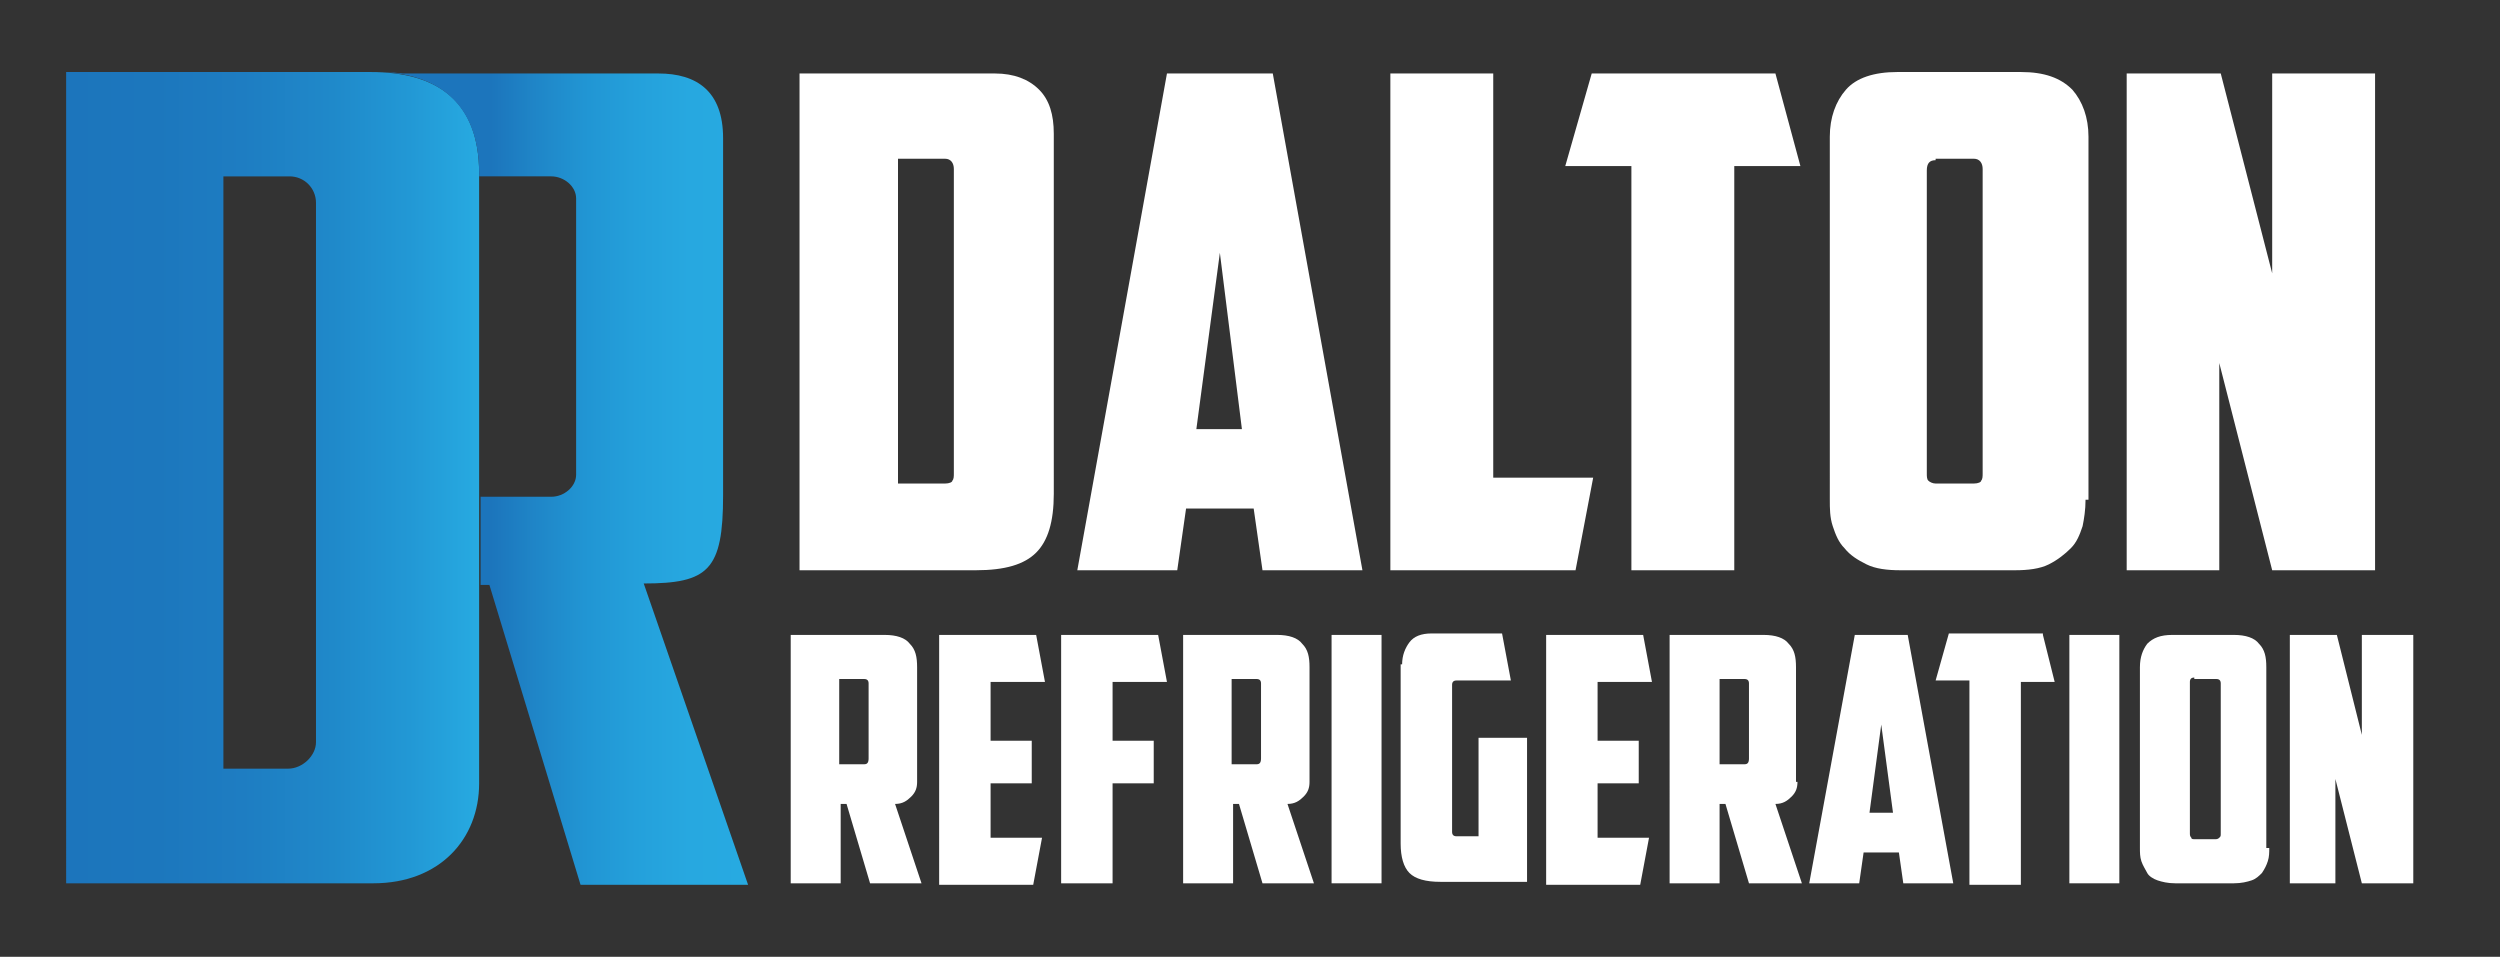
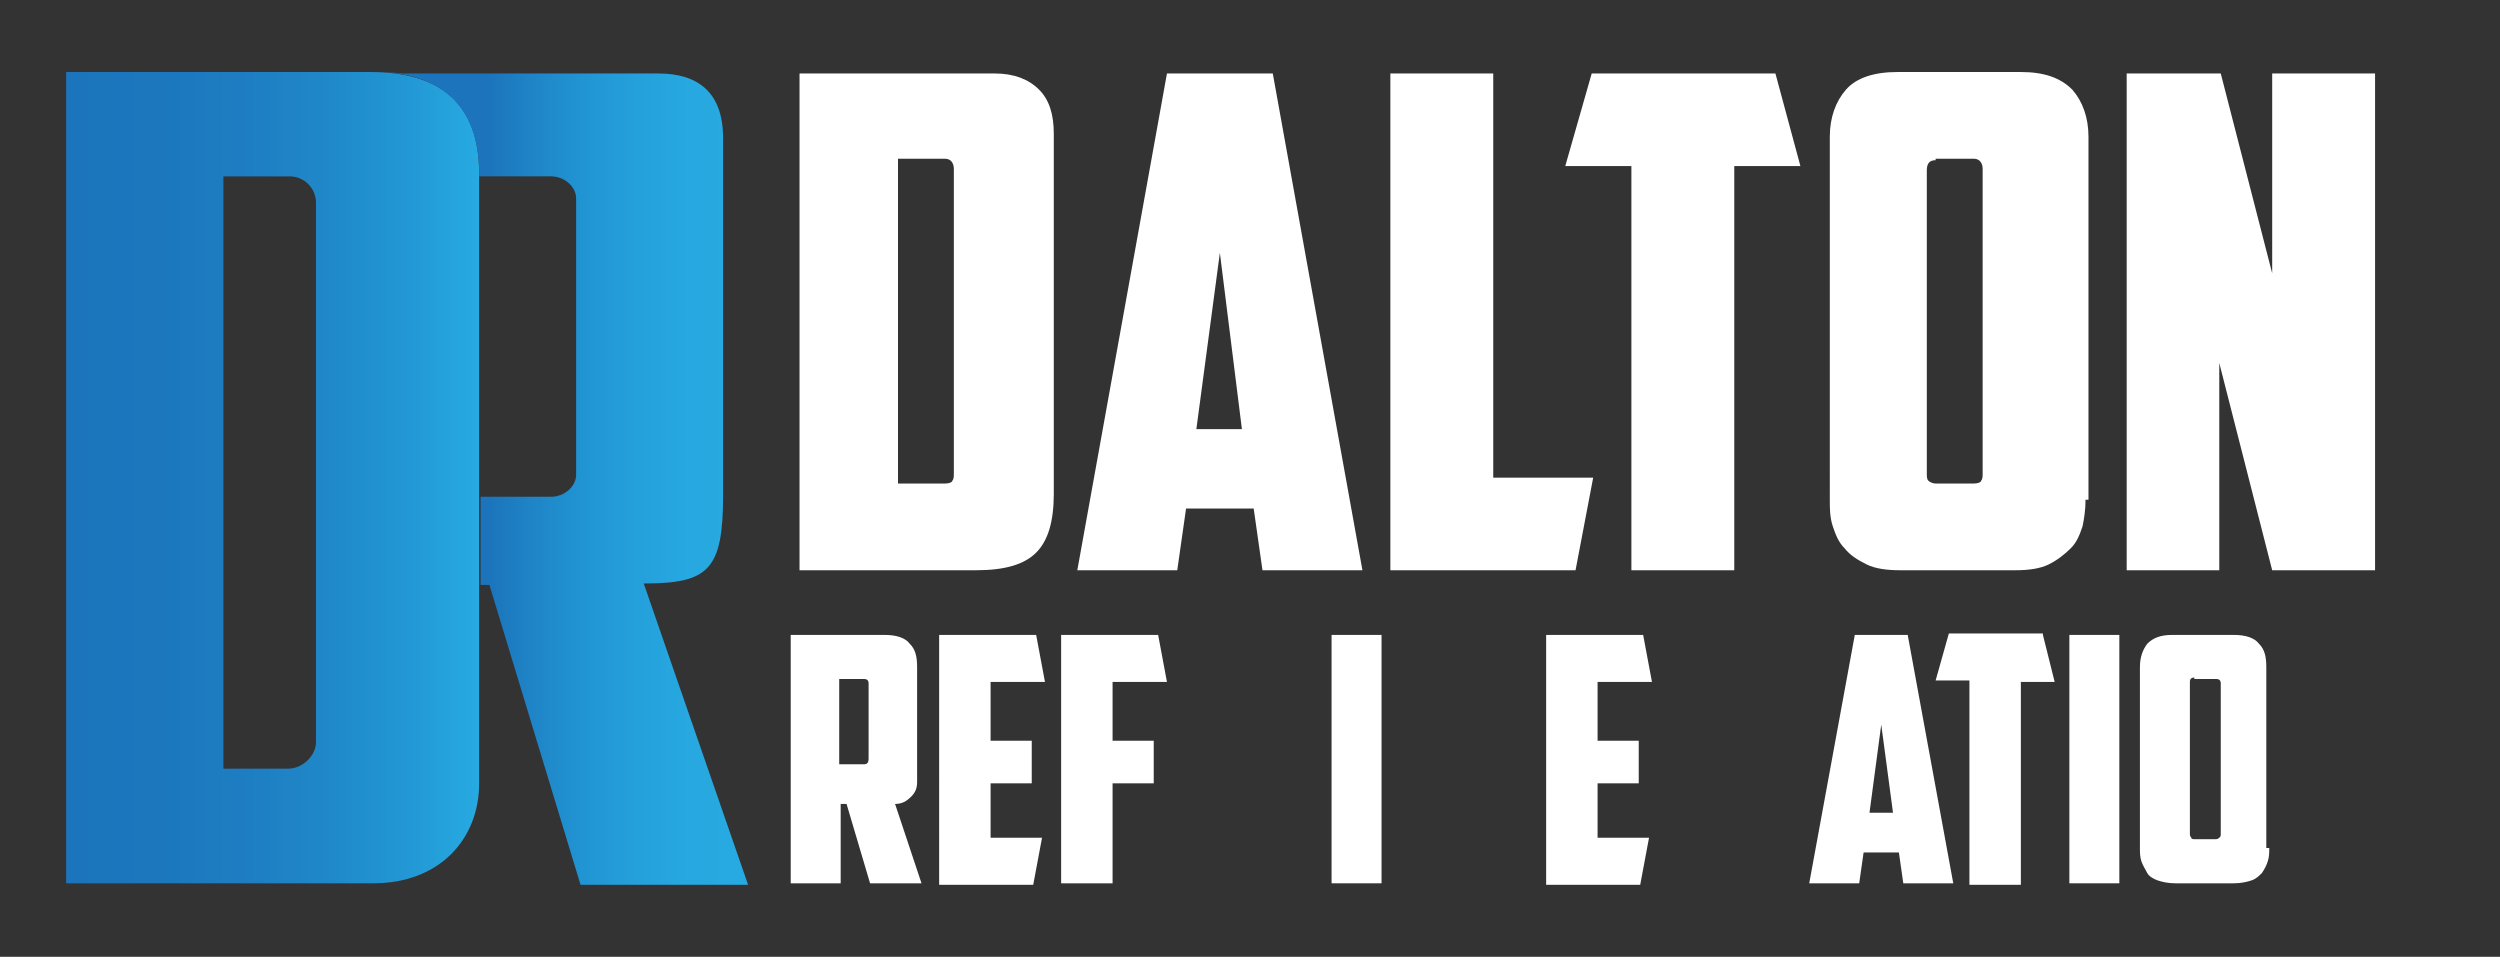
<svg xmlns="http://www.w3.org/2000/svg" version="1.1" id="Layer_1" x="0px" y="0px" width="170.1px" height="65.1px" viewBox="0 0 170.1 65.1" enable-background="new 0 0 170.1 65.1" xml:space="preserve">
  <rect x="0" y="0" width="170.1" height="65.1" fill="#333333" stroke="none" />
  <g>
    <g enable-background="new    ">
      <path fill="#FFFFFF" d="M71.7,33.6c0,1.9-0.4,3.2-1.2,4c-0.8,0.8-2.1,1.2-4.1,1.2h-12V5h13.3c1.3,0,2.3,0.4,3,1.1    c0.7,0.7,1,1.7,1,3V33.6z M61.1,10.9v22h3.2c0.3,0,0.5-0.1,0.5-0.2c0.1-0.1,0.1-0.3,0.1-0.5V11.5c0-0.4-0.2-0.7-0.6-0.7H61.1z" />
      <path fill="#FFFFFF" d="M80.7,34.6l-0.6,4.2h-6.8L79.4,5h7.2l6.1,33.8h-6.8l-0.6-4.2H80.7z M81.4,29.2h3.1l-1.5-12L81.4,29.2z" />
      <path fill="#FFFFFF" d="M94.6,5h7v27.5h6.8l-1.2,6.3H94.6V5z" />
      <path fill="#FFFFFF" d="M120.8,5l1.7,6.3h-4.5v27.5H111V11.3h-4.5l1.8-6.3H120.8z" />
      <path fill="#FFFFFF" d="M141.9,34c0,0.7-0.1,1.3-0.2,1.8c-0.2,0.6-0.4,1.1-0.8,1.5c-0.4,0.4-0.9,0.8-1.5,1.1    c-0.6,0.3-1.4,0.4-2.3,0.4h-7.8c-0.9,0-1.7-0.1-2.3-0.4c-0.6-0.3-1.1-0.6-1.5-1.1c-0.4-0.4-0.6-0.9-0.8-1.5    c-0.2-0.6-0.2-1.2-0.2-1.8V9.3c0-1.3,0.4-2.4,1.1-3.2s1.9-1.2,3.5-1.2h8.4c1.6,0,2.7,0.4,3.5,1.2c0.7,0.8,1.1,1.9,1.1,3.2V34z     M131.7,10.9c-0.4,0-0.6,0.2-0.6,0.7v20.6c0,0.2,0,0.4,0.1,0.5c0.1,0.1,0.3,0.2,0.5,0.2h2.6c0.3,0,0.5-0.1,0.5-0.2    c0.1-0.1,0.1-0.3,0.1-0.5V11.5c0-0.4-0.2-0.7-0.6-0.7H131.7z" />
      <path fill="#FFFFFF" d="M144.7,5h6.4l3.5,13.6V5h7v33.8h-7l-3.6-14.1v14.1h-6.3V5z" />
    </g>
    <g enable-background="new    ">
      <path fill="#FFFFFF" d="M62.4,53.2c0,0.4-0.1,0.7-0.4,1c-0.3,0.3-0.6,0.5-1.1,0.5l1.8,5.4h-3.5l-1.6-5.4h-0.4v5.4h-3.4V43.2h6.4    c0.8,0,1.4,0.2,1.7,0.6c0.4,0.4,0.5,0.9,0.5,1.6V53.2z M57.1,46.1V52h1.7c0.2,0,0.3-0.1,0.3-0.4v-5.1c0-0.2-0.1-0.3-0.3-0.3H57.1z    " />
      <path fill="#FFFFFF" d="M63.9,43.2h6.6l0.6,3.2h-3.7v4h2.8v2.9h-2.8V57h3.5l-0.6,3.2h-6.4V43.2z" />
      <path fill="#FFFFFF" d="M72.2,43.2h6.6l0.6,3.2h-3.7v4h2.8v2.9h-2.8v6.8h-3.5V43.2z" />
-       <path fill="#FFFFFF" d="M89.1,53.2c0,0.4-0.1,0.7-0.4,1c-0.3,0.3-0.6,0.5-1.1,0.5l1.8,5.4h-3.5l-1.6-5.4h-0.4v5.4h-3.4V43.2h6.4    c0.8,0,1.4,0.2,1.7,0.6c0.4,0.4,0.5,0.9,0.5,1.6V53.2z M83.8,46.1V52h1.7c0.2,0,0.3-0.1,0.3-0.4v-5.1c0-0.2-0.1-0.3-0.3-0.3H83.8z    " />
      <path fill="#FFFFFF" d="M90.6,43.2H94v16.9h-3.4V43.2z" />
-       <path fill="#FFFFFF" d="M95.4,45.2c0-0.6,0.2-1.1,0.5-1.5c0.3-0.4,0.8-0.6,1.5-0.6h4.8l0.6,3.2h-3.7c-0.2,0-0.3,0.1-0.3,0.3v10    c0,0.2,0.1,0.3,0.3,0.3h1.5v-6.7h3.3v9.8H98c-1,0-1.7-0.2-2.1-0.6c-0.4-0.4-0.6-1.1-0.6-2V45.2z" />
      <path fill="#FFFFFF" d="M105.2,43.2h6.6l0.6,3.2h-3.7v4h2.8v2.9h-2.8V57h3.5l-0.6,3.2h-6.4V43.2z" />
-       <path fill="#FFFFFF" d="M122.3,53.2c0,0.4-0.1,0.7-0.4,1c-0.3,0.3-0.6,0.5-1.1,0.5l1.8,5.4H119l-1.6-5.4H117v5.4h-3.4V43.2h6.4    c0.8,0,1.4,0.2,1.7,0.6c0.4,0.4,0.5,0.9,0.5,1.6V53.2z M117,46.1V52h1.7c0.2,0,0.3-0.1,0.3-0.4v-5.1c0-0.2-0.1-0.3-0.3-0.3H117z" />
      <path fill="#FFFFFF" d="M126.8,58l-0.3,2.1h-3.4l3.1-16.9h3.6l3.1,16.9h-3.4l-0.3-2.1H126.8z M127.2,55.3h1.6l-0.8-6L127.2,55.3z" />
      <path fill="#FFFFFF" d="M139,43.2l0.8,3.2h-2.3v13.8h-3.5V46.3h-2.3l0.9-3.2H139z" />
      <path fill="#FFFFFF" d="M140.8,43.2h3.4v16.9h-3.4V43.2z" />
      <path fill="#FFFFFF" d="M154.4,57.7c0,0.3,0,0.6-0.1,0.9s-0.2,0.5-0.4,0.8c-0.2,0.2-0.4,0.4-0.7,0.5c-0.3,0.1-0.7,0.2-1.2,0.2H148    c-0.5,0-0.9-0.1-1.2-0.2c-0.3-0.1-0.6-0.3-0.7-0.5s-0.3-0.5-0.4-0.8s-0.1-0.6-0.1-0.9V45.4c0-0.7,0.2-1.2,0.5-1.6    c0.4-0.4,0.9-0.6,1.7-0.6h4.2c0.8,0,1.4,0.2,1.7,0.6c0.4,0.4,0.5,0.9,0.5,1.6V57.7z M149.3,46.1c-0.2,0-0.3,0.1-0.3,0.3v10.3    c0,0.1,0,0.2,0.1,0.3c0,0.1,0.1,0.1,0.3,0.1h1.3c0.1,0,0.2,0,0.3-0.1s0.1-0.1,0.1-0.3V46.5c0-0.2-0.1-0.3-0.3-0.3H149.3z" />
-       <path fill="#FFFFFF" d="M155.8,43.2h3.2l1.7,6.8v-6.8h3.5v16.9h-3.5l-1.8-7.1v7.1h-3.1V43.2z" />
    </g>
    <linearGradient id="SVGID_1_" gradientUnits="userSpaceOnUse" x1="32.554" y1="35.5" x2="4.454" y2="35.5" gradientTransform="matrix(1 0 0 -1 0 68)">
      <stop offset="0" style="stop-color:#27AAE1" />
      <stop offset="0.168" style="stop-color:#2298D5" />
      <stop offset="0.367" style="stop-color:#1F88C9" />
      <stop offset="0.57" style="stop-color:#1E7DC2" />
      <stop offset="0.778" style="stop-color:#1C77BD" />
      <stop offset="1" style="stop-color:#1C75BC" />
    </linearGradient>
    <path fill-rule="evenodd" clip-rule="evenodd" fill="url(#SVGID_1_)" d="M25.4,60.1H13.5h-9V4.9h9.1c0,0,7.1,0,11.6,0   c4.6,0,7.4,2,7.4,6.9s0,18.8,0,18.8s0,14,0,22.7C32.6,57.1,29.9,60.1,25.4,60.1z M21.5,50.5V41V20.1v-6.3c0-1-0.8-1.8-1.8-1.8h-2.4   h-2.1v40.3H17h2.6C20.6,52.3,21.5,51.4,21.5,50.5z" />
    <linearGradient id="SVGID_2_" gradientUnits="userSpaceOnUse" x1="25.969" y1="35.45" x2="50.71" y2="35.45" gradientTransform="matrix(1 0 0 -1 0 68)">
      <stop offset="0.301" style="stop-color:#1C75BC" />
      <stop offset="0.419" style="stop-color:#1F85C7" />
      <stop offset="0.557" style="stop-color:#2195D3" />
      <stop offset="0.699" style="stop-color:#24A0DB" />
      <stop offset="0.845" style="stop-color:#27A8E0" />
      <stop offset="1" style="stop-color:#27AAE1" />
    </linearGradient>
    <path fill-rule="evenodd" clip-rule="evenodd" fill="url(#SVGID_2_)" d="M26,4.9c4,0.2,6.6,2.3,6.6,6.9c0,0.1,0,0.1,0,0.2h1.9h3   c0.9,0,1.7,0.7,1.7,1.5v5.1v5.2v8.5c0,0.8-0.8,1.5-1.7,1.5h-2.3h-2.5v2.4v3.6h0.6l6.2,20.4h11.4l-7.1-20.5c4.4,0,5.4-0.9,5.4-6   c0-4,0-12.8,0-12.8s0-8.3,0-11.5S47.4,5,44.8,5s-6.2,0-6.2,0H27.4C26.6,4.9,25.8,4.9,26,4.9z" />
  </g>
</svg>